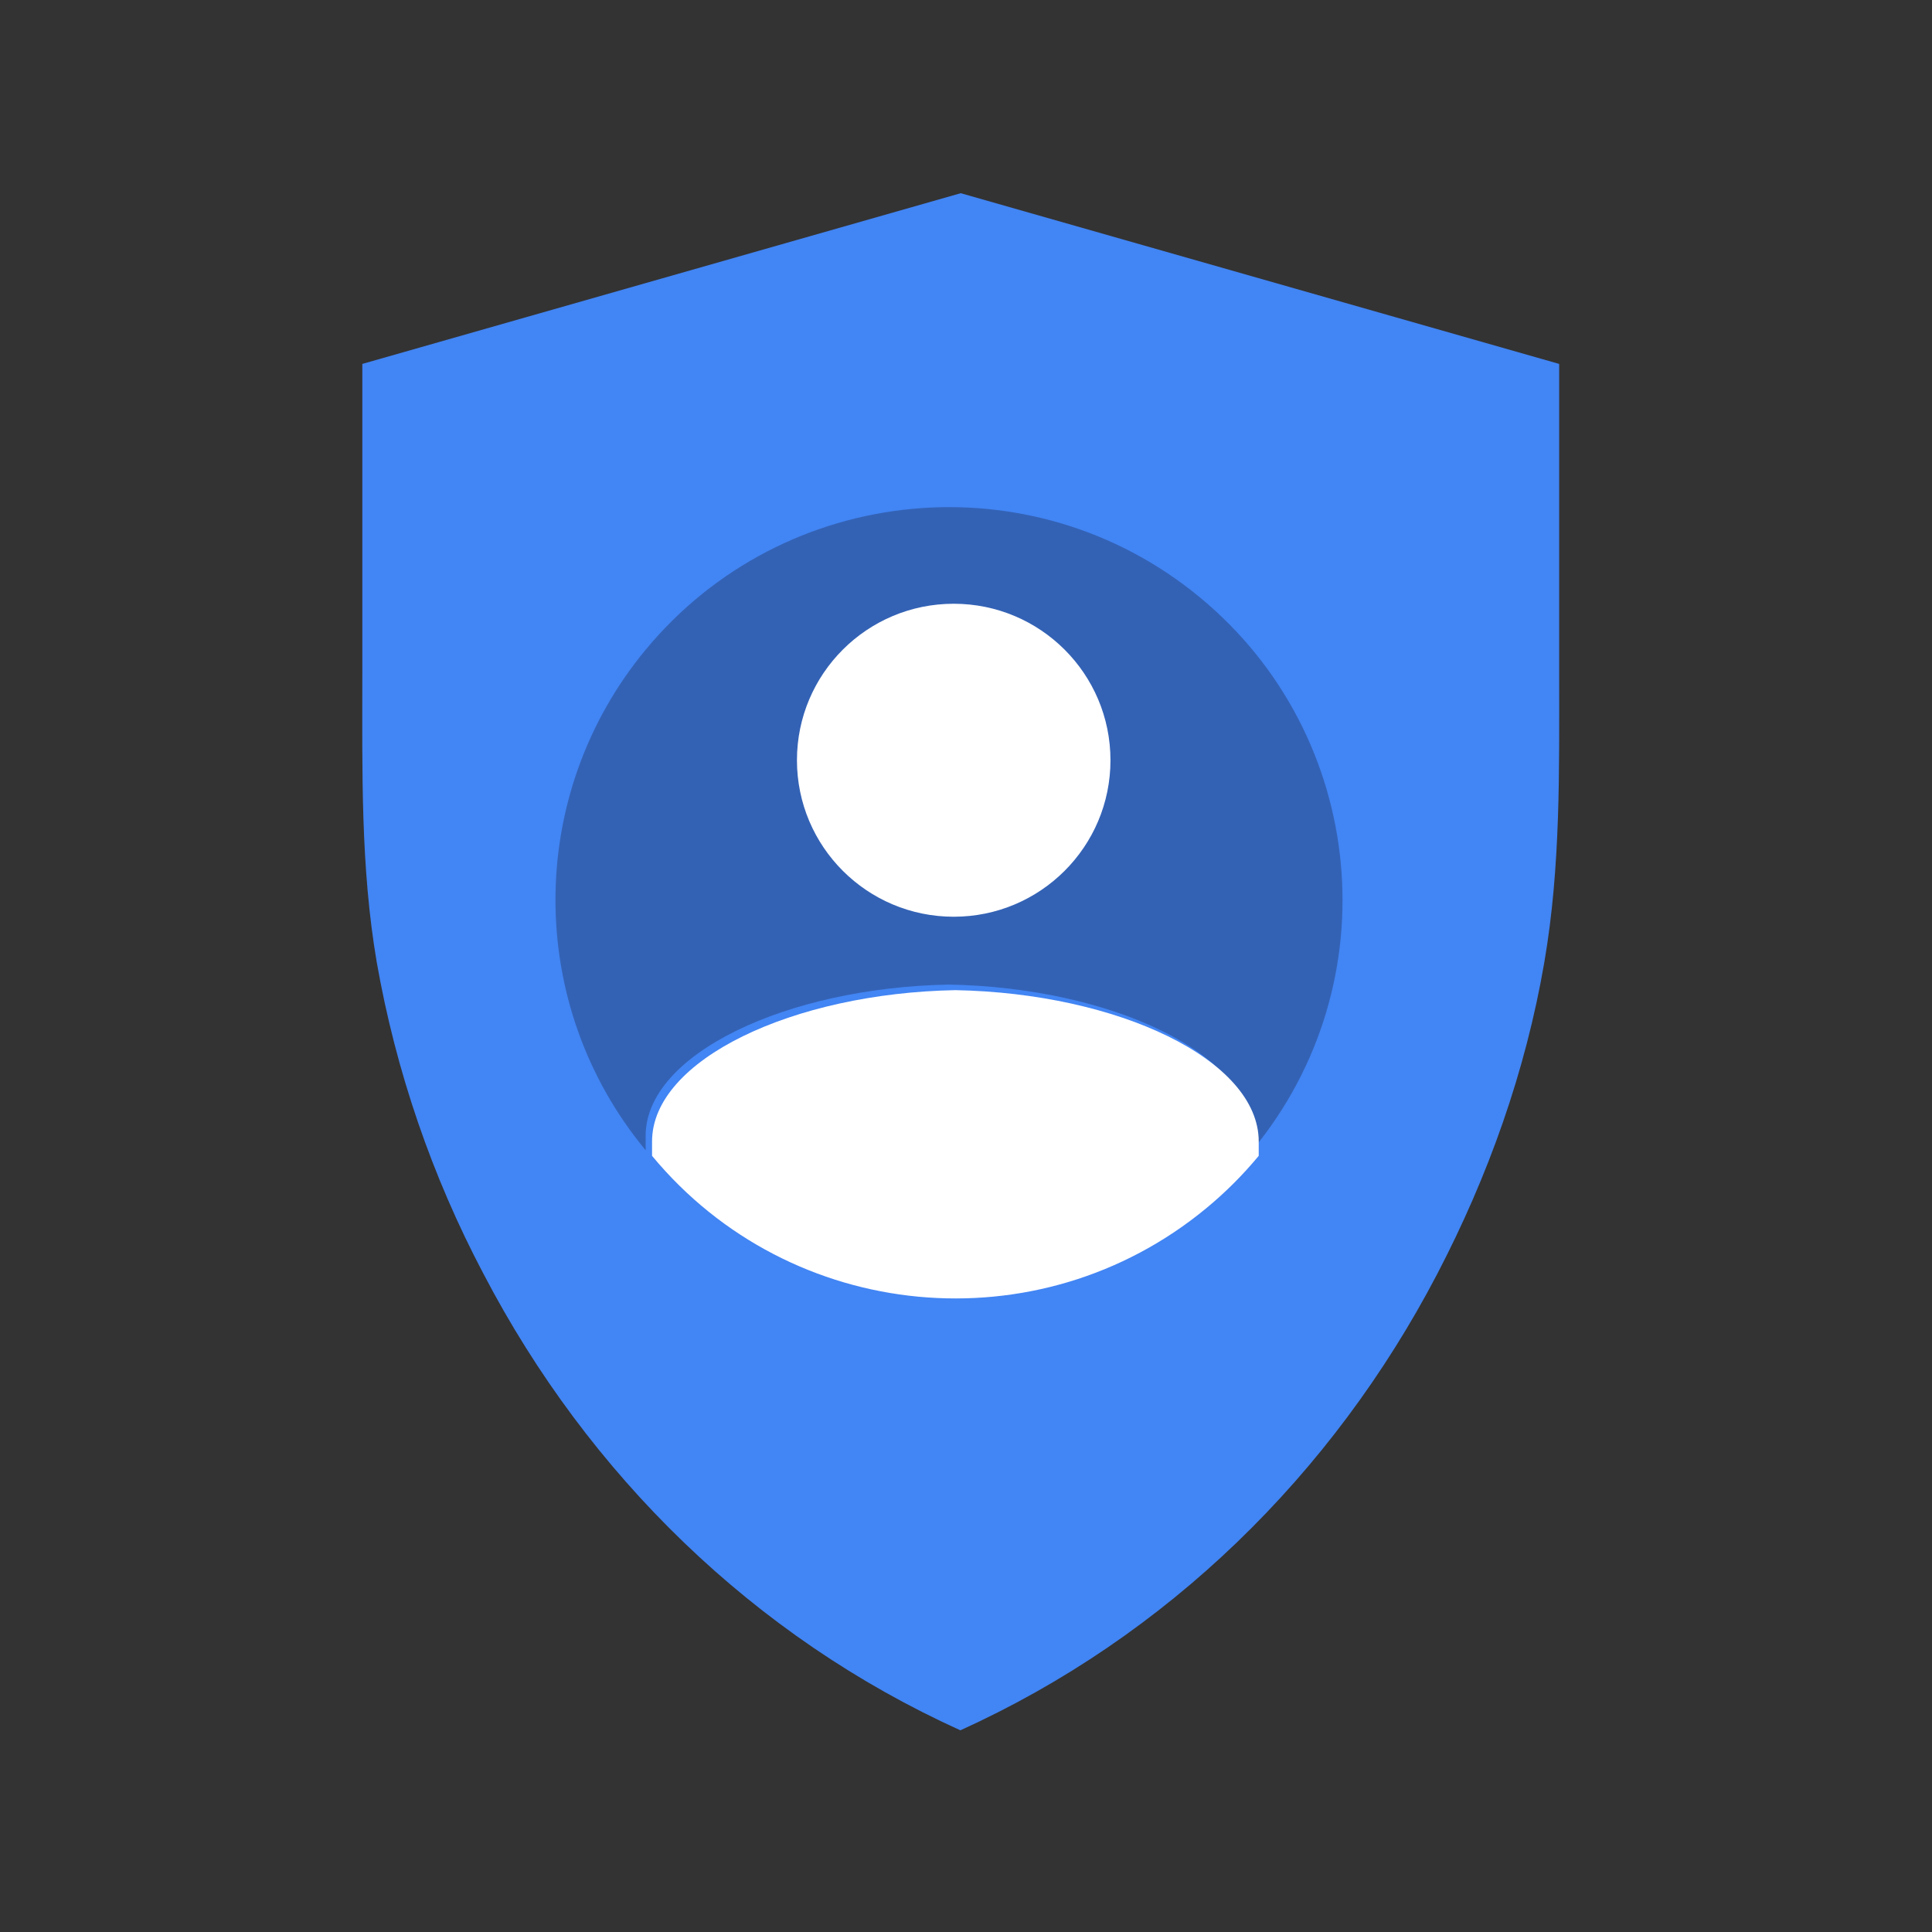
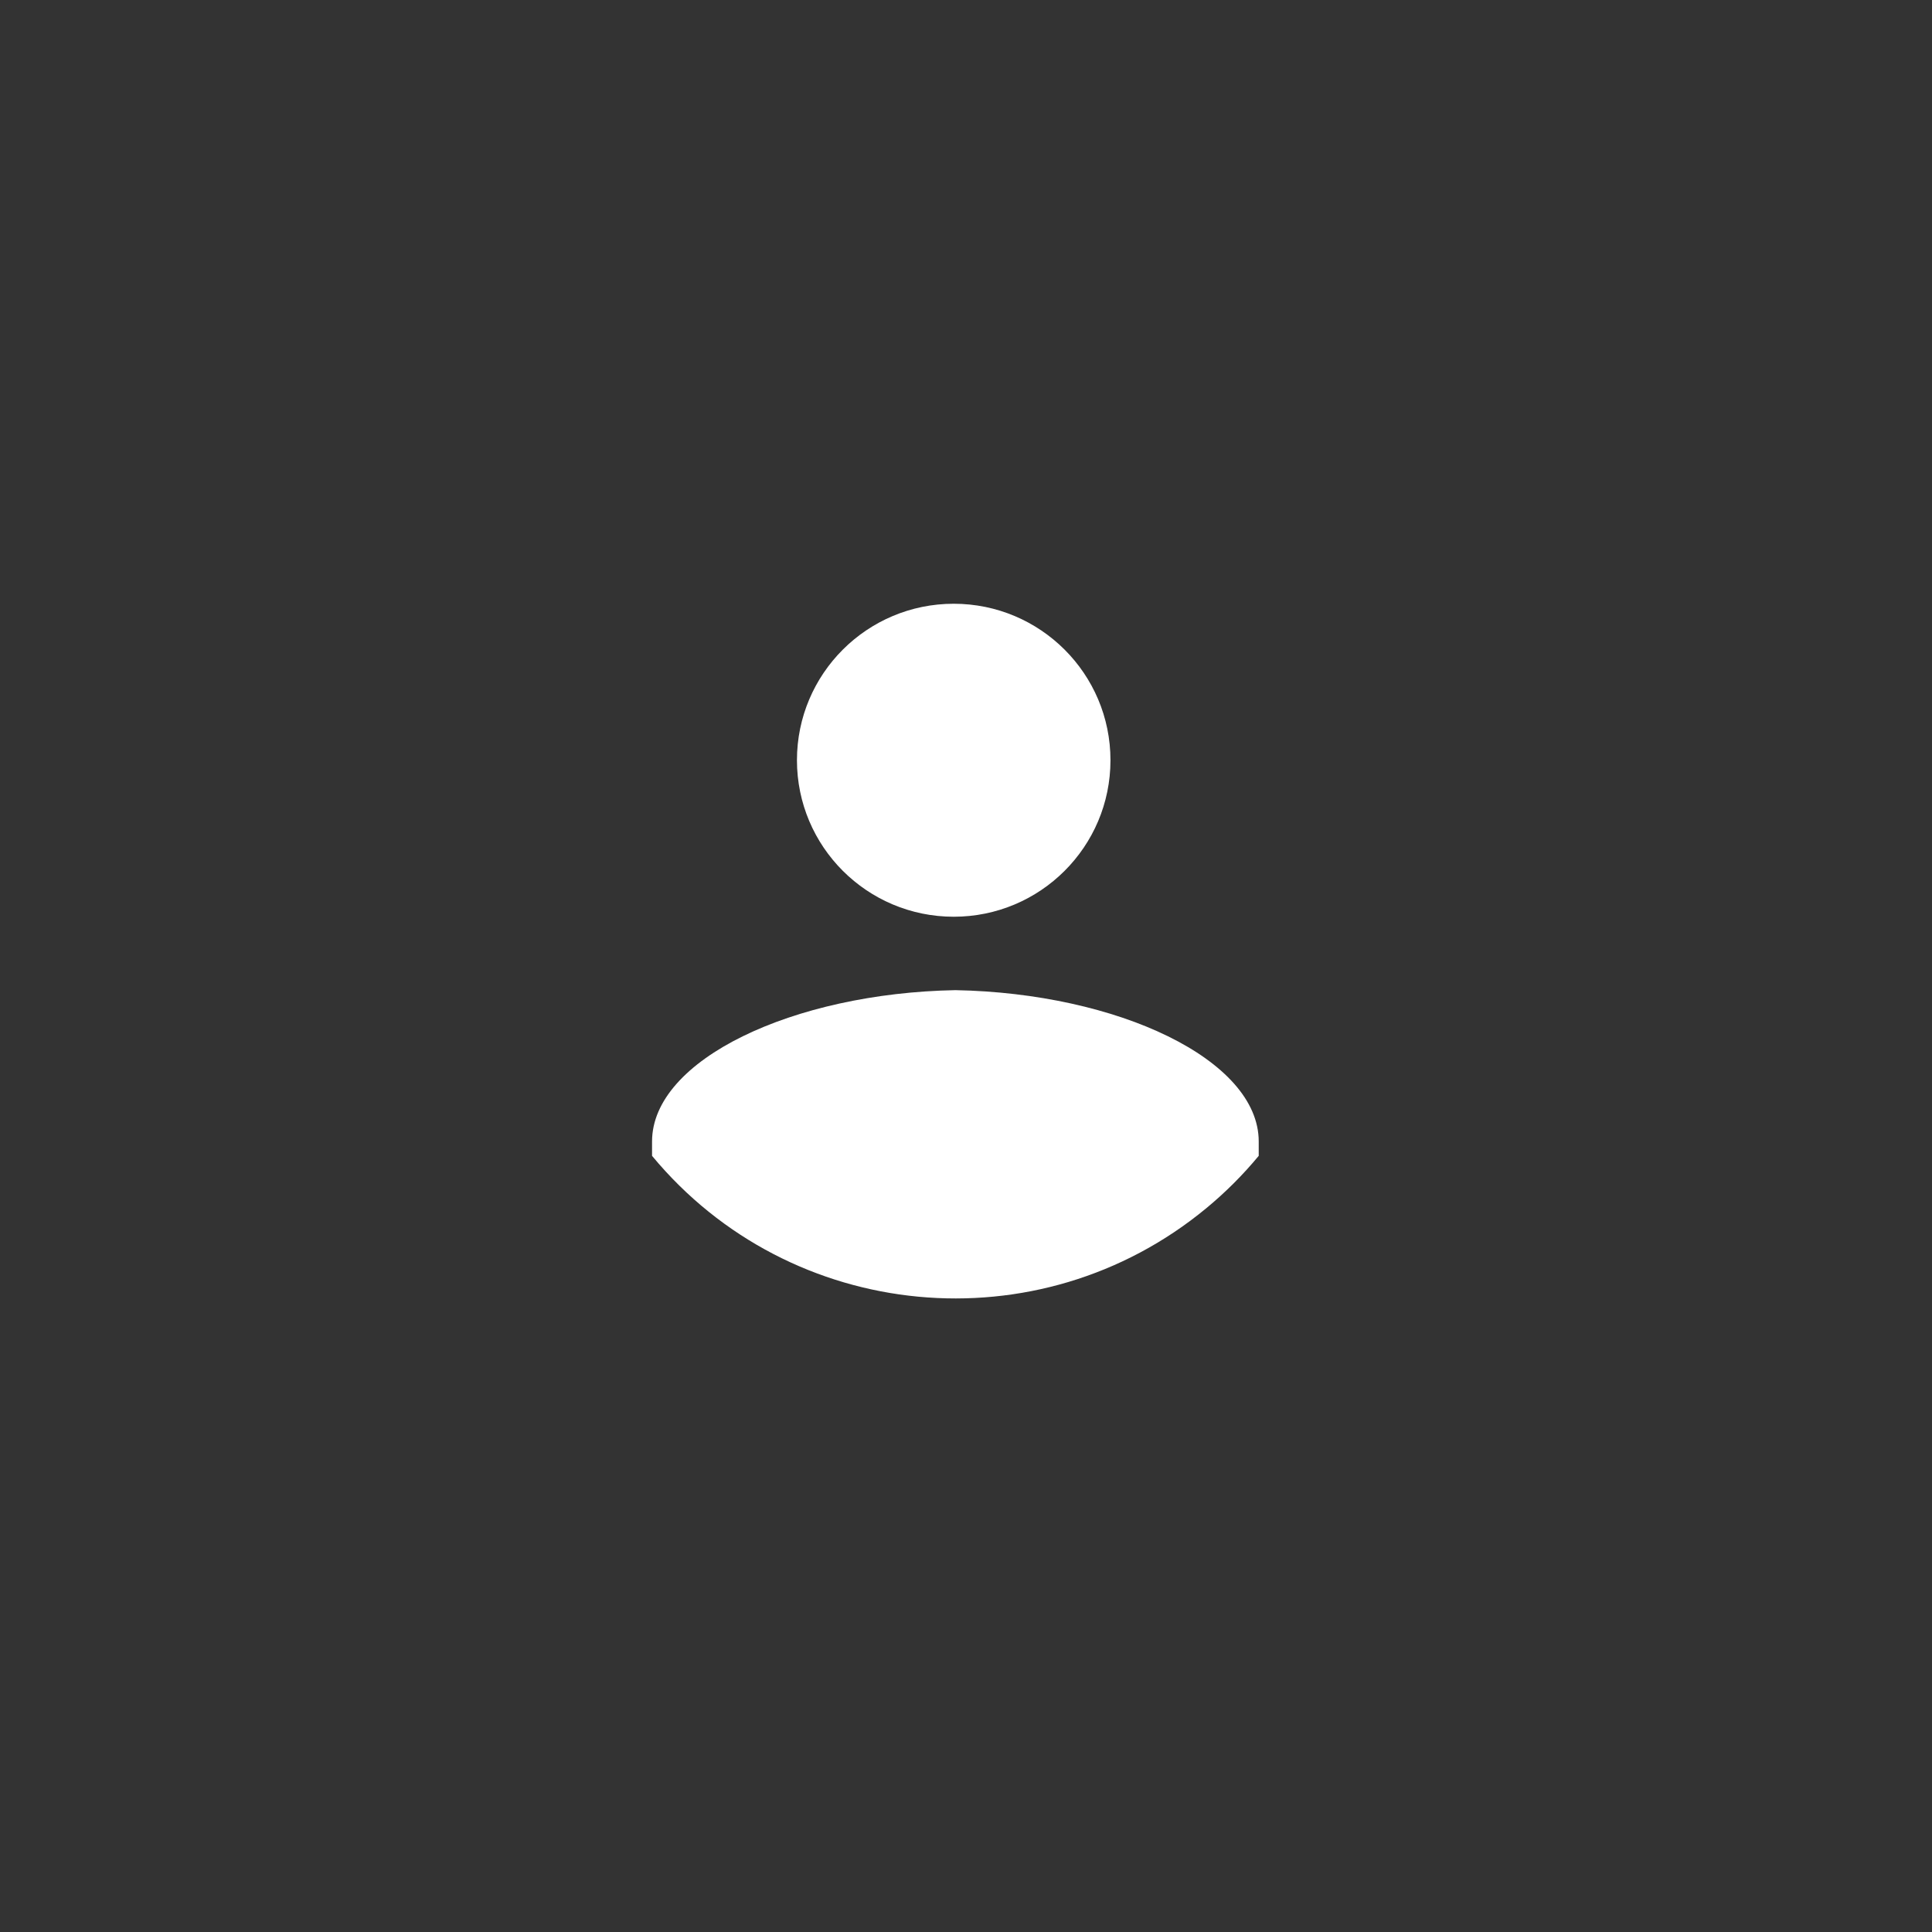
<svg xmlns="http://www.w3.org/2000/svg" aria-hidden="true" width="80" height="80">
  <rect width="100%" height="100%" fill="#333333" stroke="none" />
  <g fill="none" fill-rule="evenodd">
-     <path d="M15.003 15.069V27.927c0 3.992-.077 7.961.596 11.912.793 4.511 2.287 8.871 4.428 12.921C24.365 61.066 31.205 67.771 39.767 71.648c8.555-3.877 15.403-10.582 19.741-18.887 2.118-4.057 3.666-8.405 4.44-12.921.679-3.95.614-7.921.614-11.912V15.069L39.782 8l-24.779 7.069z" fill="#4285F4" />
-     <path d="M26.734 47.035c0-3.389 5.839-6.142 12.561-6.266 6.722.123 12.561 2.879 12.561 6.266v.595c5.733-6.925 4.757-17.179-2.18-22.902-6.937-5.723-17.208-4.749-22.941 2.176-4.979 6.014-4.979 14.711 0 20.726v-.595z" fill="#3362B5" />
    <path d="M52.121 47.266c0-3.389-5.839-6.142-12.561-6.266C32.839 41.123 27 43.879 27 47.266v.595c5.733 6.925 16.004 7.9 22.941 2.176.794-.655 1.524-1.384 2.18-2.176v-.595zM33 31.48C33 27.901 35.906 25 39.491 25c3.585 0 6.491 2.901 6.491 6.48 0 3.579-2.906 6.48-6.491 6.48C35.906 37.959 33.001 35.058 33 31.48" fill="#FFF" />
  </g>
</svg>